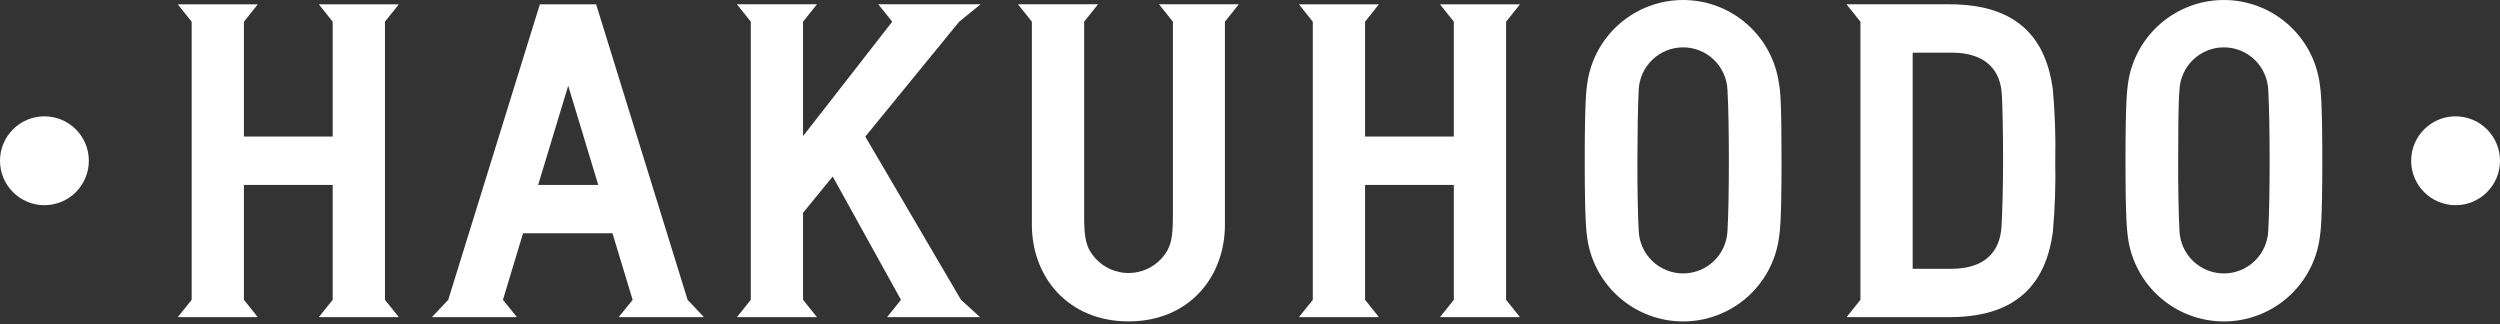
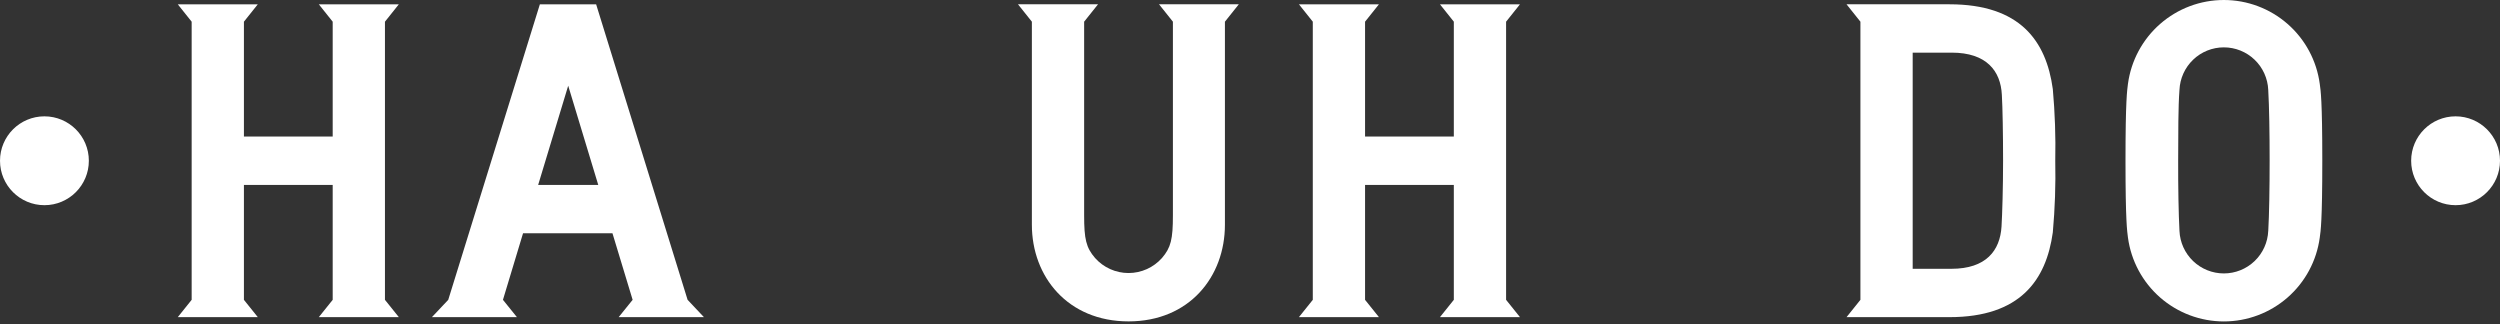
<svg xmlns="http://www.w3.org/2000/svg" width="617" height="80" viewBox="0 0 617 80" fill="none">
  <rect x="0" y="0" width="617" height="80" fill="#333333" stroke="none" />
  <g clip-path="url(#clip0_13_209)">
    <path d="M606.036 50.639C612.091 50.639 617 45.73 617 39.675C617 33.62 612.091 28.712 606.036 28.712C599.981 28.712 595.073 33.62 595.073 39.675C595.073 45.73 599.981 50.639 606.036 50.639Z" fill="white" />
    <path d="M10.964 50.639C17.019 50.639 21.928 45.73 21.928 39.675C21.928 33.62 17.019 28.712 10.964 28.712C4.909 28.712 0.001 33.62 0.001 39.675C0.001 45.73 4.909 50.639 10.964 50.639Z" fill="white" />
    <path d="M506.634 21.98C505.002 10.089 498.552 1.06 481.139 1.06H455.725L459.151 5.353V73.998L455.725 78.271H481.139C498.552 78.271 505.002 69.161 506.634 57.351C507.163 51.475 507.365 45.574 507.239 39.675C507.365 33.77 507.163 27.863 506.634 21.98ZM493.977 55.9C493.615 61.825 490.188 66.339 481.603 66.339H472.05V12.991H481.683C490.269 12.991 493.776 17.506 494.058 23.431C494.239 26.535 494.36 33.085 494.36 39.675C494.36 46.266 494.159 52.796 493.977 55.9Z" fill="white" />
    <path d="M371.703 5.353L375.129 1.061H355.378L358.804 5.353V33.69H336.896V5.353L340.323 1.061H320.572L323.998 5.353V73.999L320.572 78.271H340.323L336.896 73.999V45.642H358.804V73.999L355.378 78.271H375.129L371.703 73.999V5.353Z" fill="white" />
    <path d="M147.125 1.061H133.239L110.626 73.999L106.595 78.271H127.575L124.129 73.999L129.087 57.573H151.156L156.134 73.999L152.687 78.271H173.728L169.698 73.999L147.125 1.061ZM132.815 45.642L140.232 21.154L147.649 45.642H132.815Z" fill="white" />
-     <path d="M213.552 33.71L236.73 5.353L242.01 1.06H216.757L220.203 5.353L198.195 33.589V5.353L201.621 1.06H181.87L185.296 5.353V73.998L181.87 78.271H201.621L198.195 73.998V52.514L205.511 43.565L222.36 73.998L218.934 78.271H241.889L237.173 73.998L213.552 33.71Z" fill="white" />
    <path d="M95.006 5.353L98.433 1.061H78.681L82.108 5.353V33.69H60.2V5.353L63.626 1.061H43.875L47.301 5.353V73.999L43.875 78.271H63.626L60.2 73.999V45.642H82.108V73.999L78.681 78.271H98.433L95.006 73.999V5.353Z" fill="white" />
    <path d="M572.519 20.71C571.751 14.977 568.928 9.717 564.574 5.908C560.221 2.099 554.633 0 548.848 0C543.064 0 537.476 2.099 533.122 5.908C528.769 9.717 525.945 14.977 525.177 20.71C524.976 22.303 524.572 24.741 524.572 39.675C524.572 54.61 524.976 57.048 525.177 58.62C525.945 64.354 528.769 69.613 533.122 73.422C537.476 77.231 543.064 79.331 548.848 79.331C554.633 79.331 560.221 77.231 564.574 73.422C568.928 69.613 571.751 64.354 572.519 58.62C572.741 57.048 573.144 54.59 573.144 39.675C573.144 24.761 572.741 22.303 572.519 20.71ZM559.802 56.988C559.681 59.812 558.474 62.48 556.433 64.435C554.392 66.39 551.675 67.482 548.848 67.482C546.022 67.482 543.304 66.39 541.263 64.435C539.223 62.48 538.016 59.812 537.894 56.988C537.673 52.836 537.552 46.226 537.572 39.595C537.592 32.964 537.572 26.354 537.894 22.182C538.016 19.358 539.223 16.69 541.263 14.735C543.304 12.779 546.022 11.688 548.848 11.688C551.675 11.688 554.392 12.779 556.433 14.735C558.474 16.69 559.681 19.358 559.802 22.182C560.044 26.354 560.145 32.944 560.145 39.595C560.145 46.246 560.044 52.917 559.802 57.069V56.988Z" fill="white" />
-     <path d="M439.058 20.71C438.29 14.977 435.467 9.717 431.113 5.908C426.76 2.099 421.172 0 415.387 0C409.603 0 404.015 2.099 399.661 5.908C395.308 9.717 392.484 14.977 391.716 20.71C391.515 22.303 391.111 24.741 391.111 39.675C391.111 54.61 391.515 57.048 391.716 58.62C392.484 64.354 395.308 69.613 399.661 73.422C404.015 77.231 409.603 79.331 415.387 79.331C421.172 79.331 426.76 77.231 431.113 73.422C435.467 69.613 438.29 64.354 439.058 58.62C439.28 57.048 439.683 54.59 439.683 39.675C439.683 24.761 439.361 22.303 439.058 20.71ZM426.341 56.988C426.22 59.812 425.013 62.48 422.972 64.435C420.931 66.39 418.214 67.482 415.387 67.482C412.561 67.482 409.843 66.39 407.803 64.435C405.762 62.48 404.555 59.812 404.433 56.988C404.212 52.836 404.091 46.226 404.111 39.595C404.131 32.964 404.212 26.354 404.433 22.182C404.555 19.358 405.762 16.69 407.803 14.735C409.843 12.779 412.561 11.688 415.387 11.688C418.214 11.688 420.931 12.779 422.972 14.735C425.013 16.69 426.22 19.358 426.341 22.182C426.583 26.354 426.684 32.944 426.684 39.595C426.684 46.246 426.583 52.917 426.341 57.069V56.988Z" fill="white" />
    <path d="M286.047 1.06L289.473 5.353V53.139C289.473 59.023 288.989 61.099 286.772 63.679C285.736 64.844 284.465 65.777 283.043 66.415C281.62 67.054 280.079 67.384 278.519 67.384C276.96 67.384 275.418 67.054 273.996 66.415C272.573 65.777 271.302 64.844 270.266 63.679C268.049 61.099 267.565 59.023 267.565 53.139V5.353L270.992 1.06H251.241L254.667 5.353V55.476C254.667 68.274 263.514 79.319 278.529 79.319C293.544 79.319 302.311 68.274 302.311 55.476V5.353L305.737 1.06H286.047Z" fill="white" />
  </g>
  <defs>
    <clipPath id="clip0_13_209">
      <rect width="617" height="79.331" fill="white" />
    </clipPath>
  </defs>
</svg>